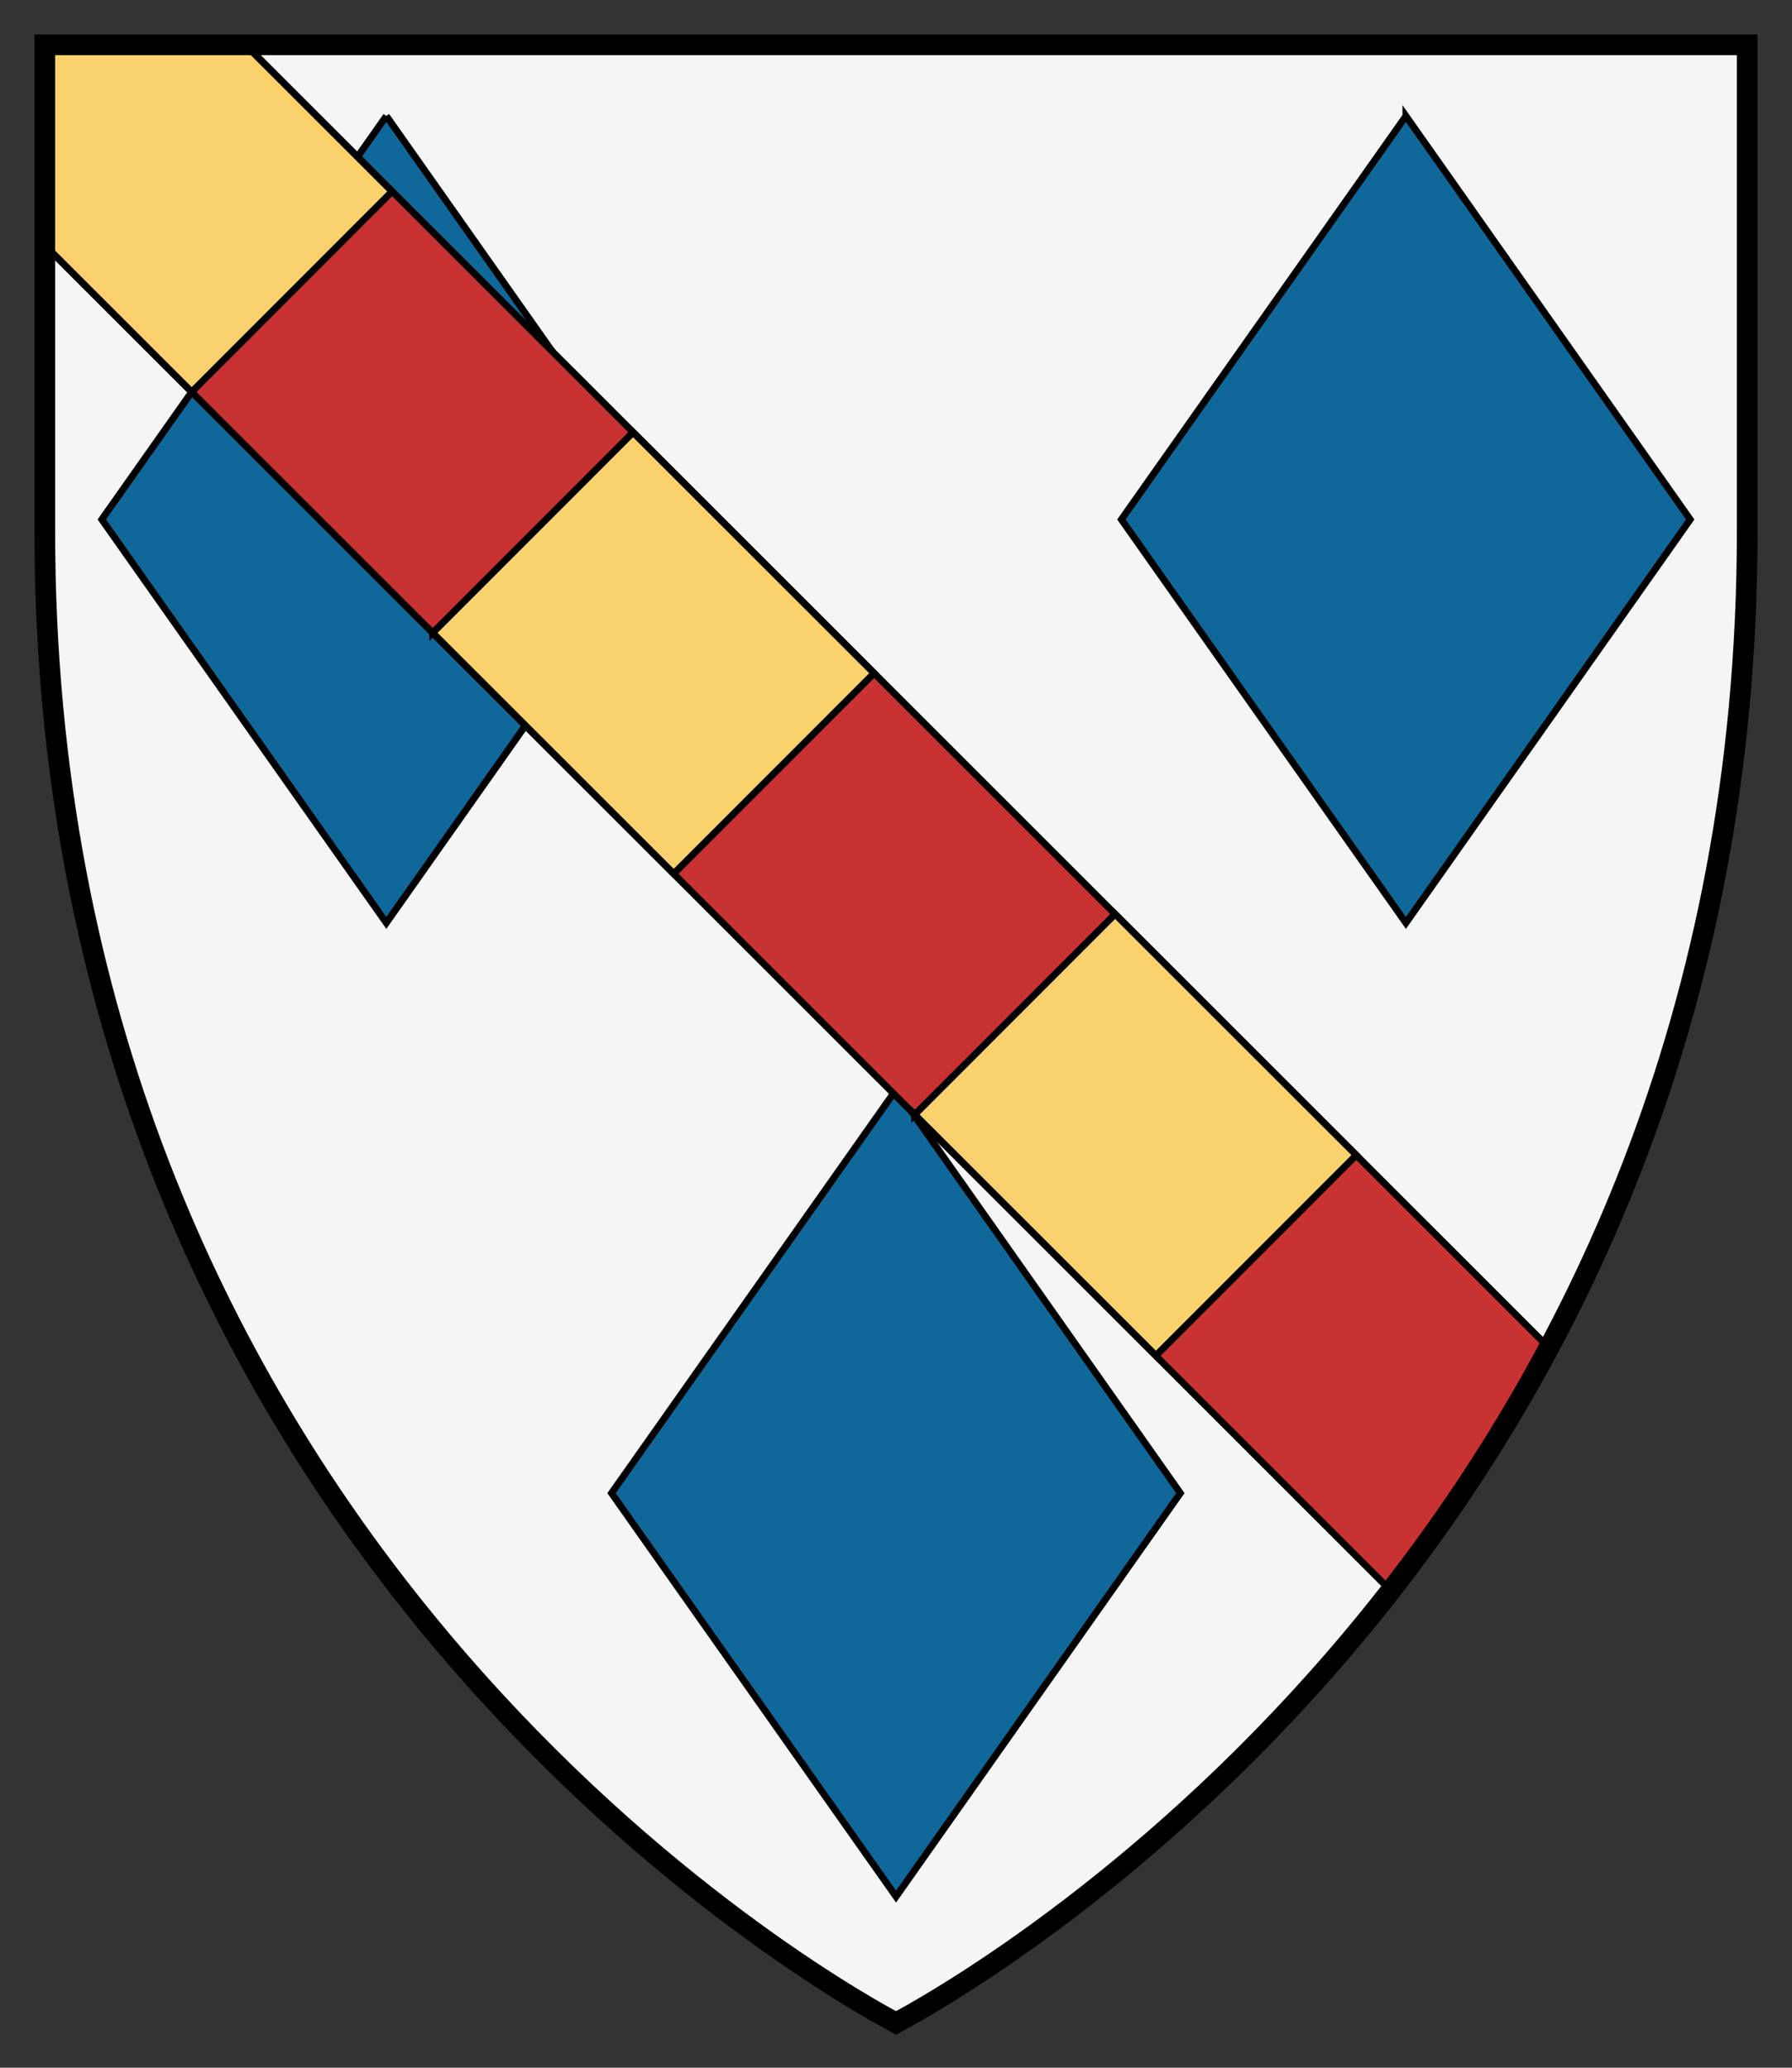
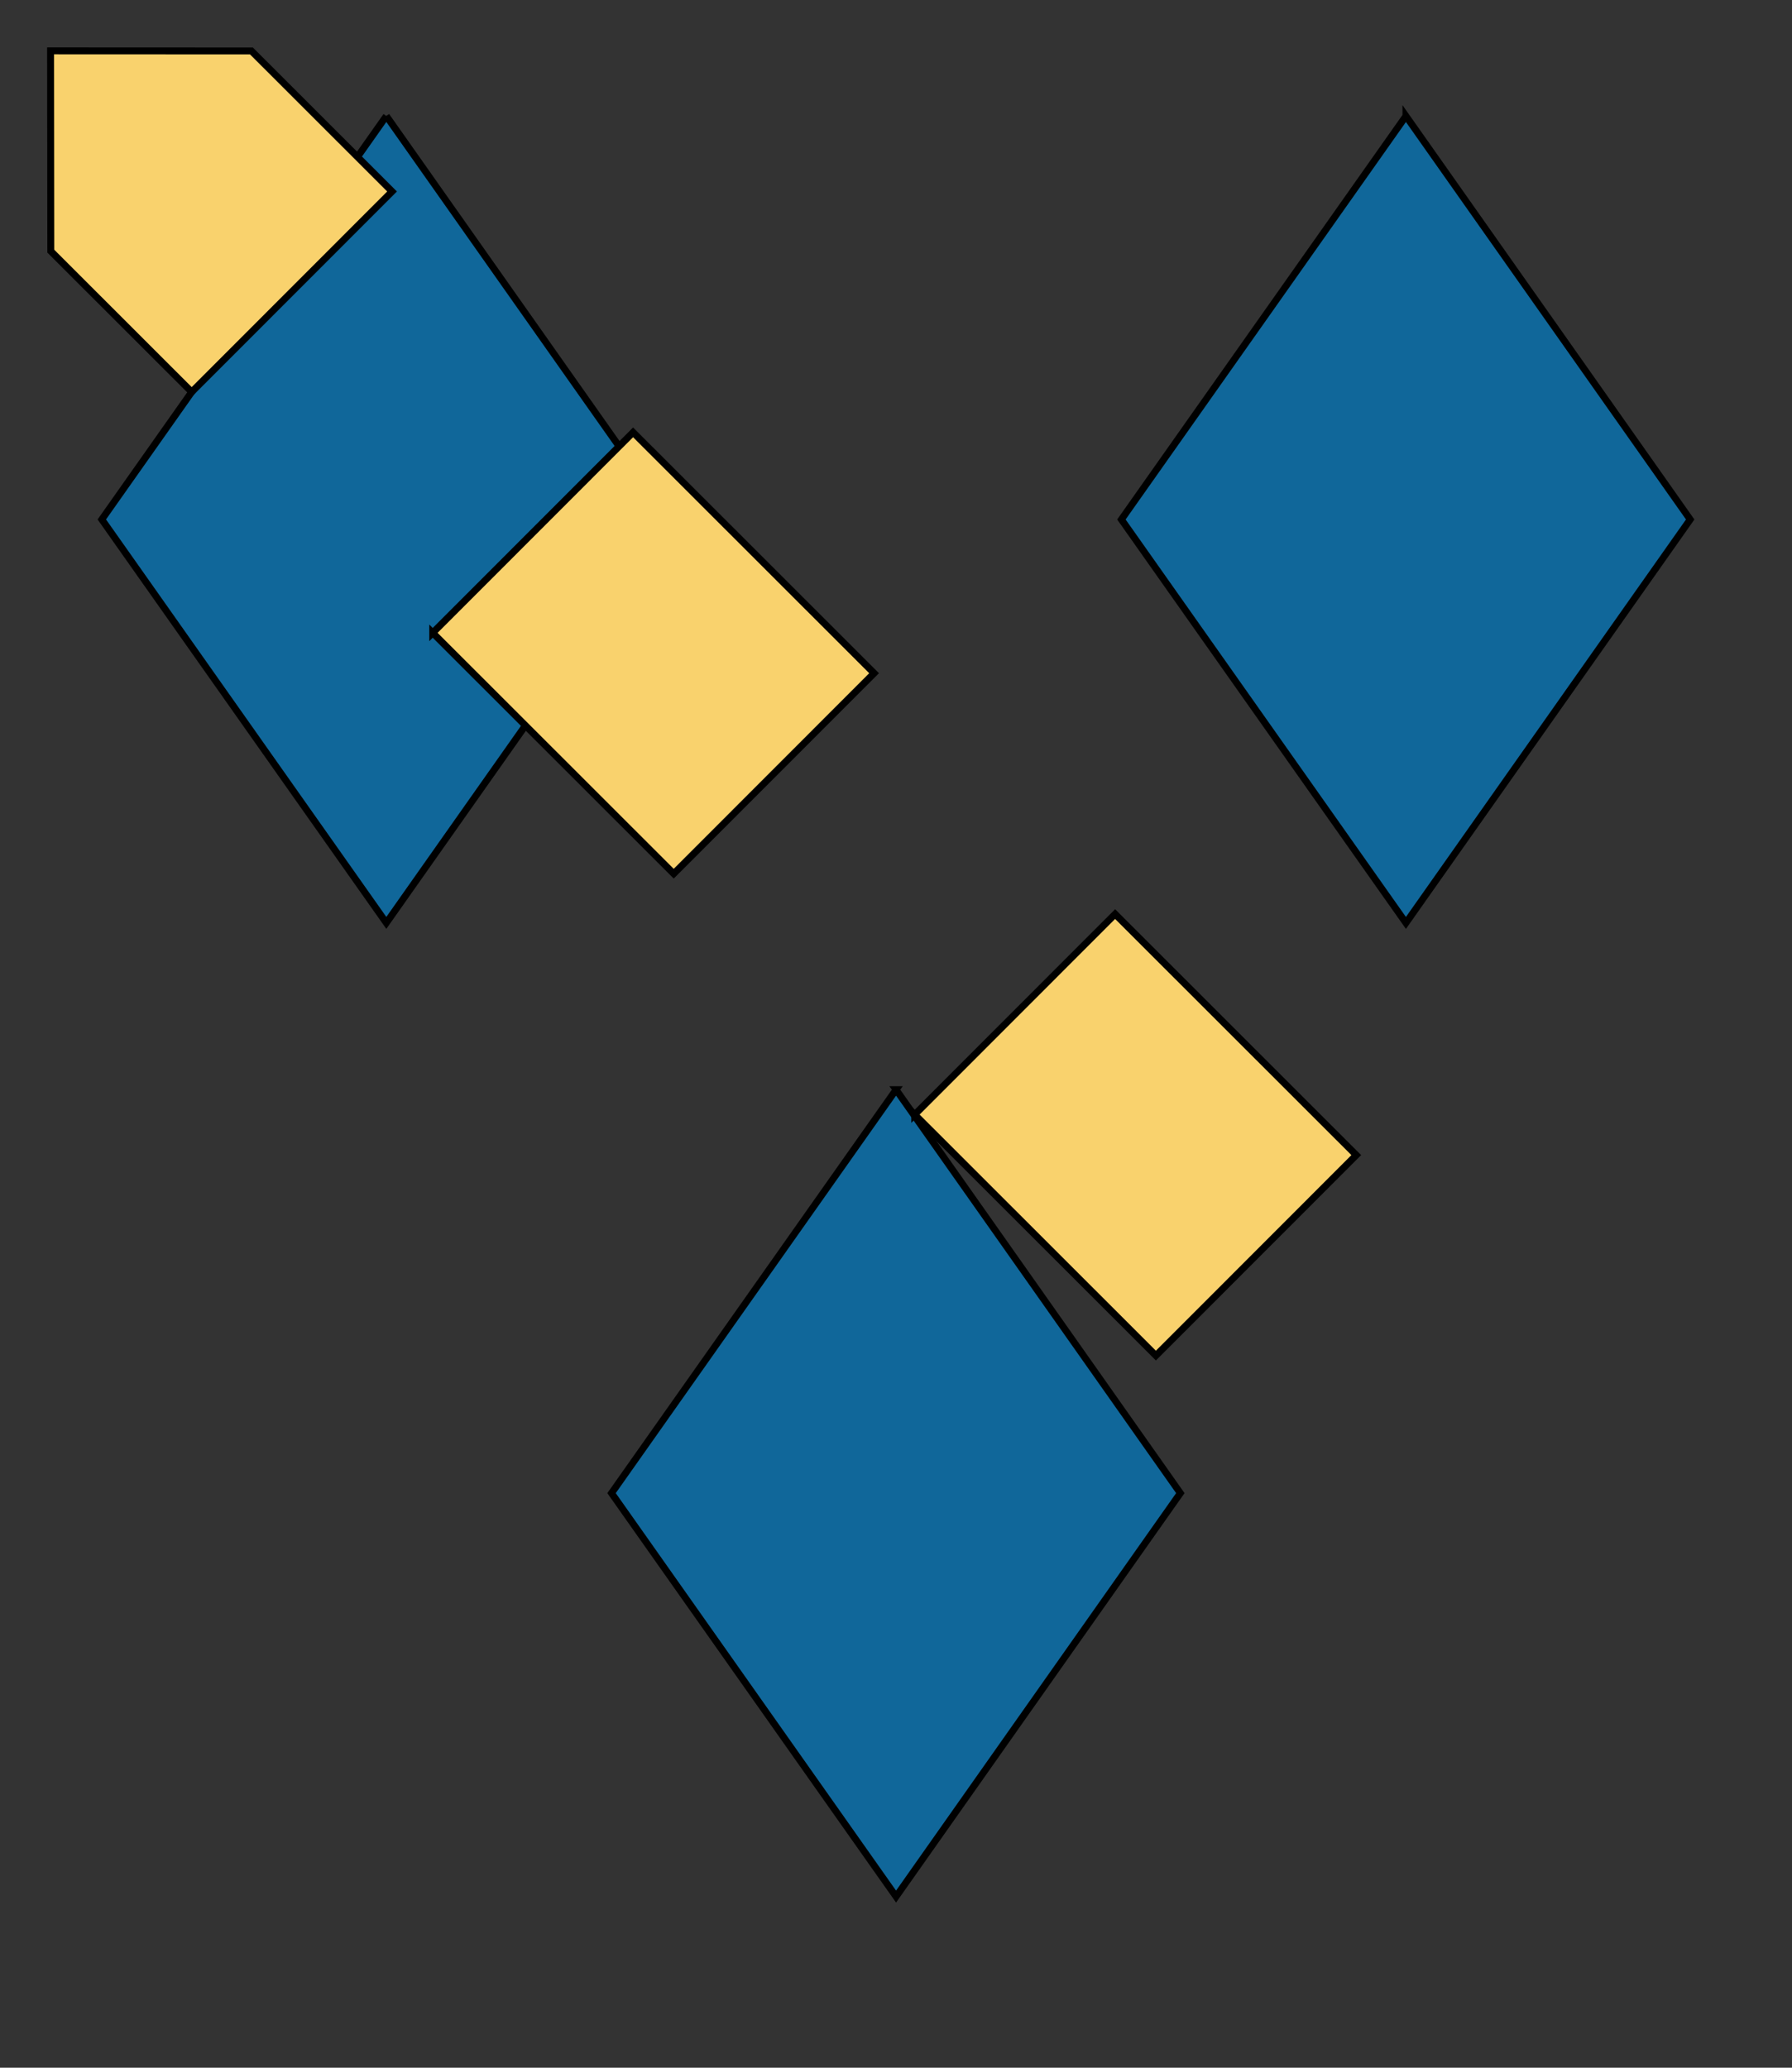
<svg xmlns="http://www.w3.org/2000/svg" height="300" width="260">
  <rect width="100%" height="100%" fill="#333333" stroke="none" />
-   <path d="M6.5 6.5v70.556C6.5 217.948 110.387 282.976 130 293.5c19.613-10.524 123.5-75.552 123.5-216.444V6.5H6.5Z" style="fill:#f5f5f5" />
  <path d="m130.01 158.098-41.283 58.536 41.282 58.537 41.245-58.537-41.245-58.536zM203.985 16.835 162.702 75.37l41.283 58.536 41.244-58.536-41.244-58.536ZM56.053 16.83 14.77 75.365l41.282 58.536 41.245-58.536-41.245-58.537Z" style="fill:#10679a;stroke:#000" />
-   <path d="M6.5 6.5v29.063L201.781 230.78a245.326 245.326 0 0 0 22.938-35.25L35.625 6.5H6.5Z" style="fill:#c83232;stroke:#000" />
  <path d="m7.337 7.379.031 29.058L27.814 56.87l29.071-29.089L36.483 7.392 7.337 7.379Zm55.446 84.438 34.968 34.946 29.071-29.088-34.968-34.947-29.071 29.089Zm69.937 69.893 34.99 34.969 29.071-29.089-34.99-34.969-29.071 29.09z" style="fill:#f9d26d;stroke:#000" />
-   <path d="M6.5 6.5v70.556C6.5 217.948 110.387 282.976 130 293.5c19.613-10.524 123.5-75.552 123.5-216.444V6.5H6.5Z" style="fill:none;stroke:#000;stroke-width:3" />
</svg>